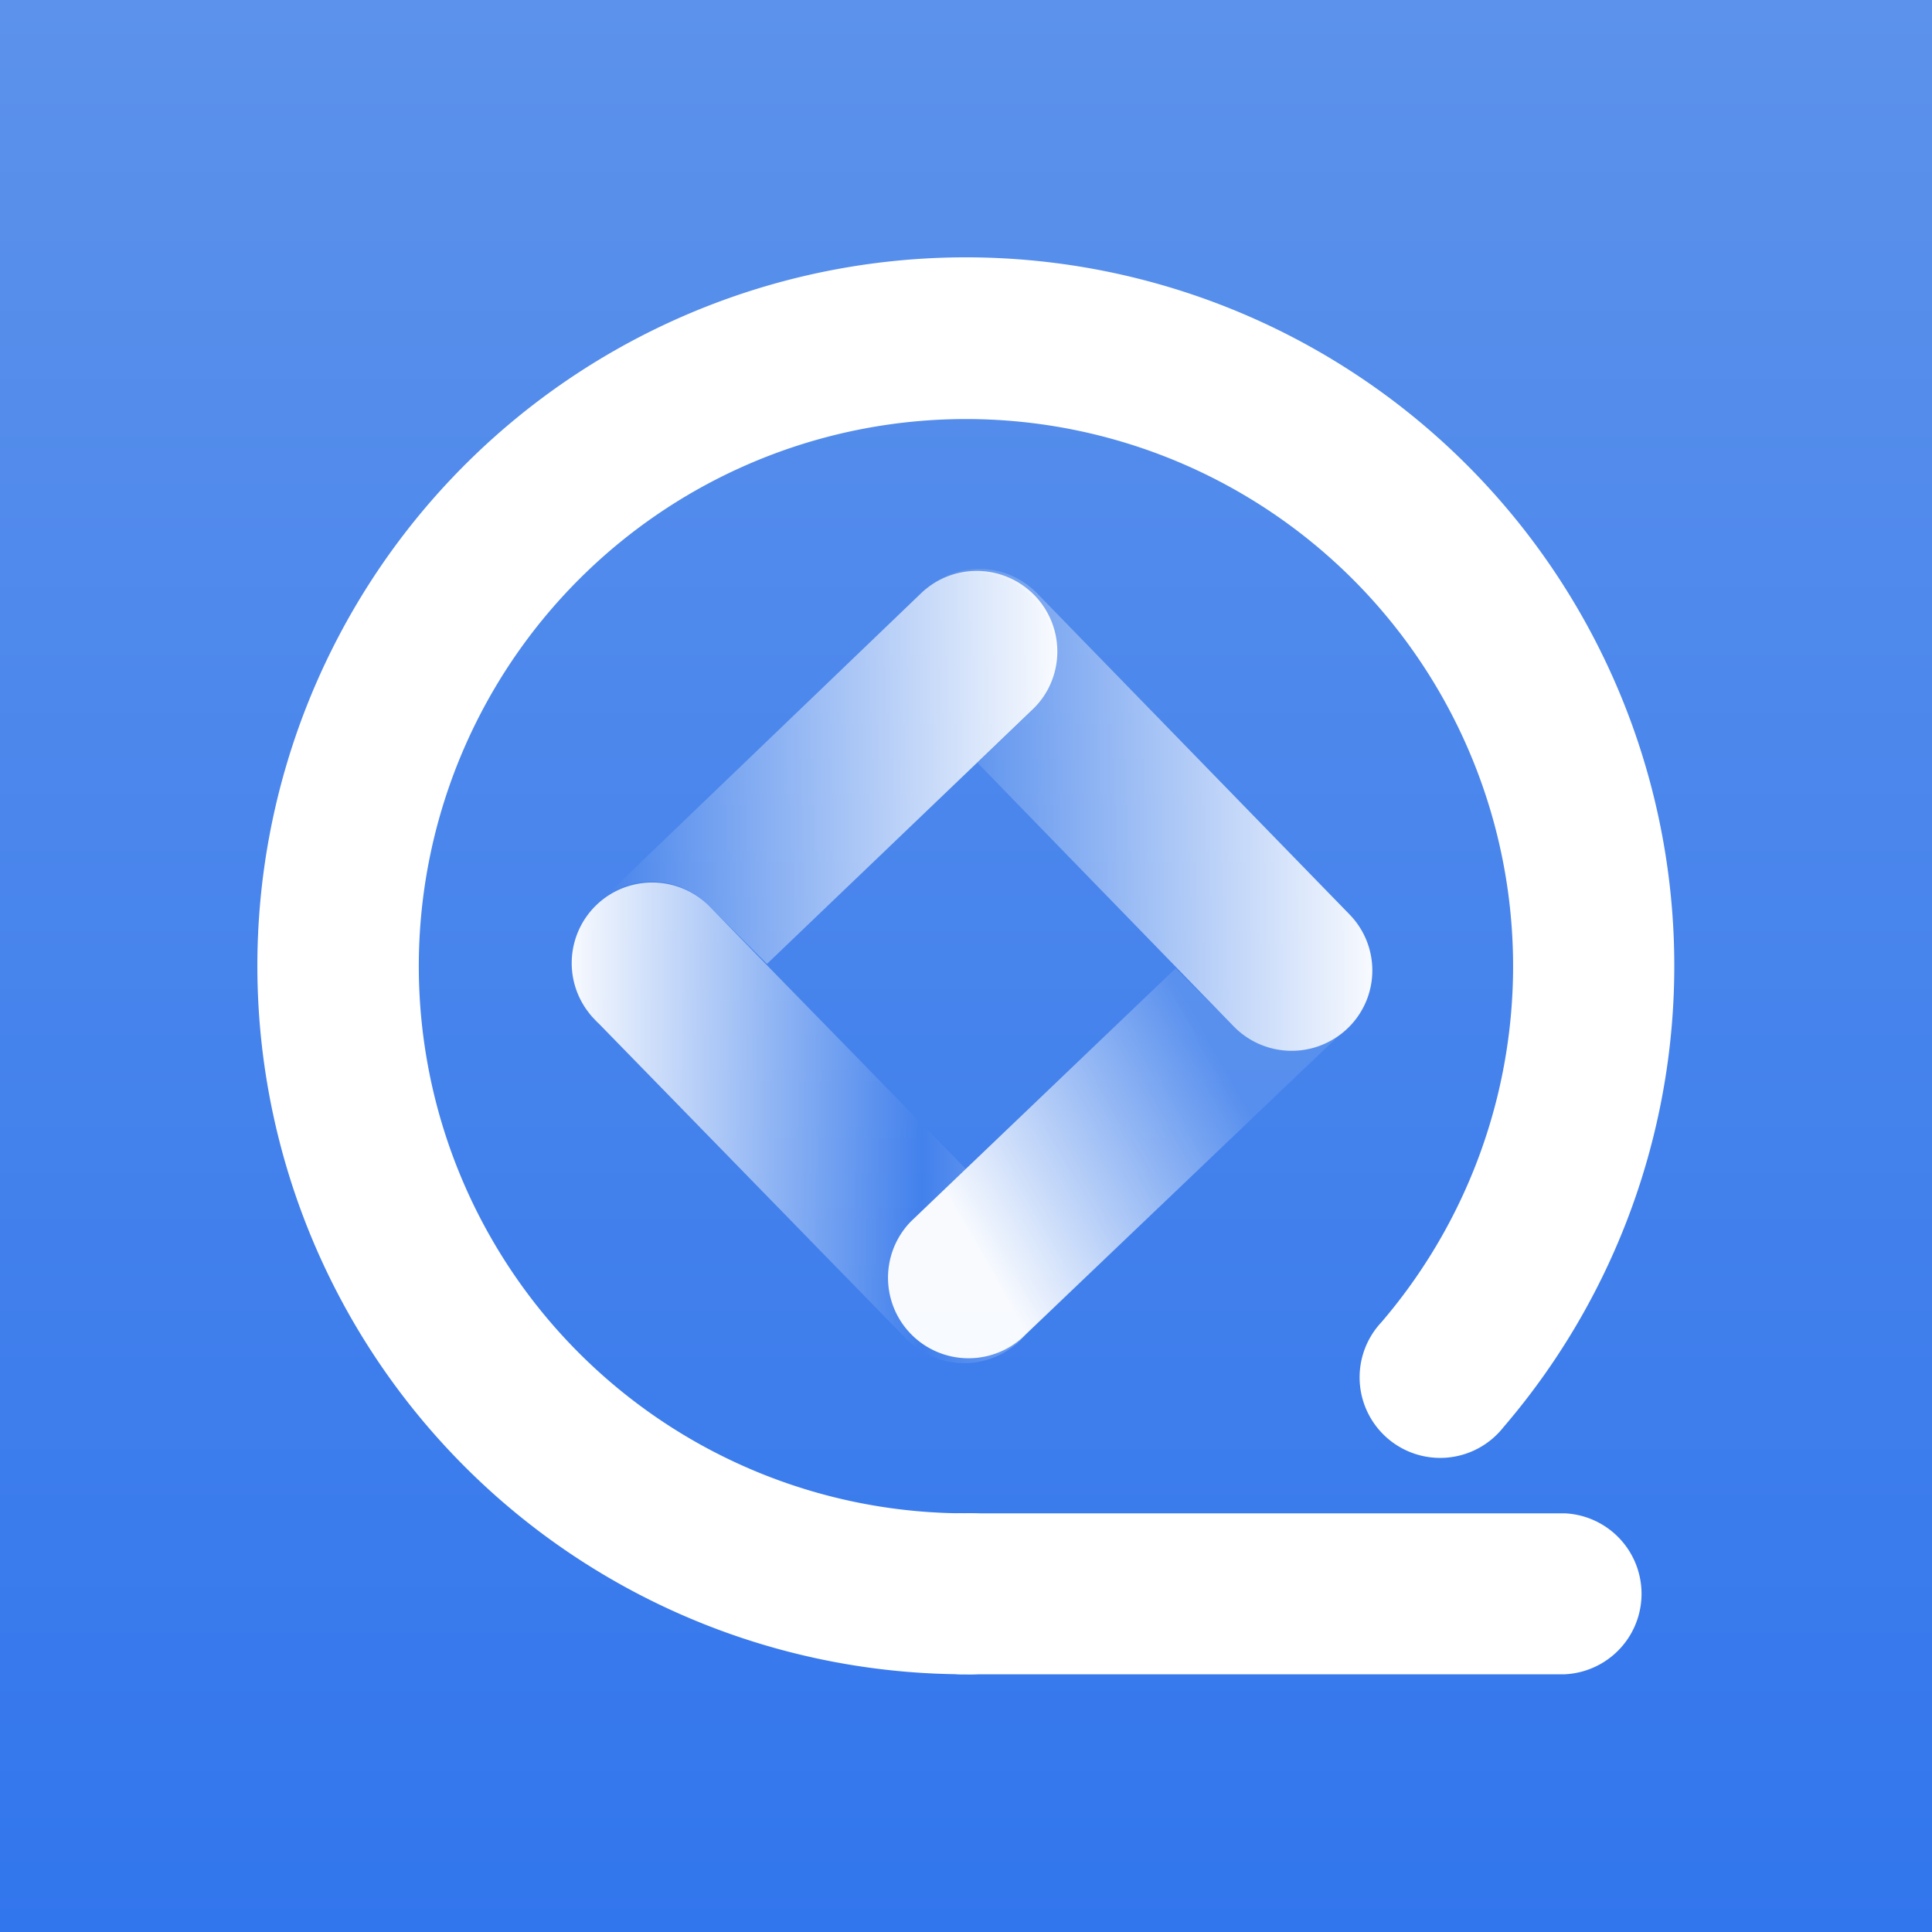
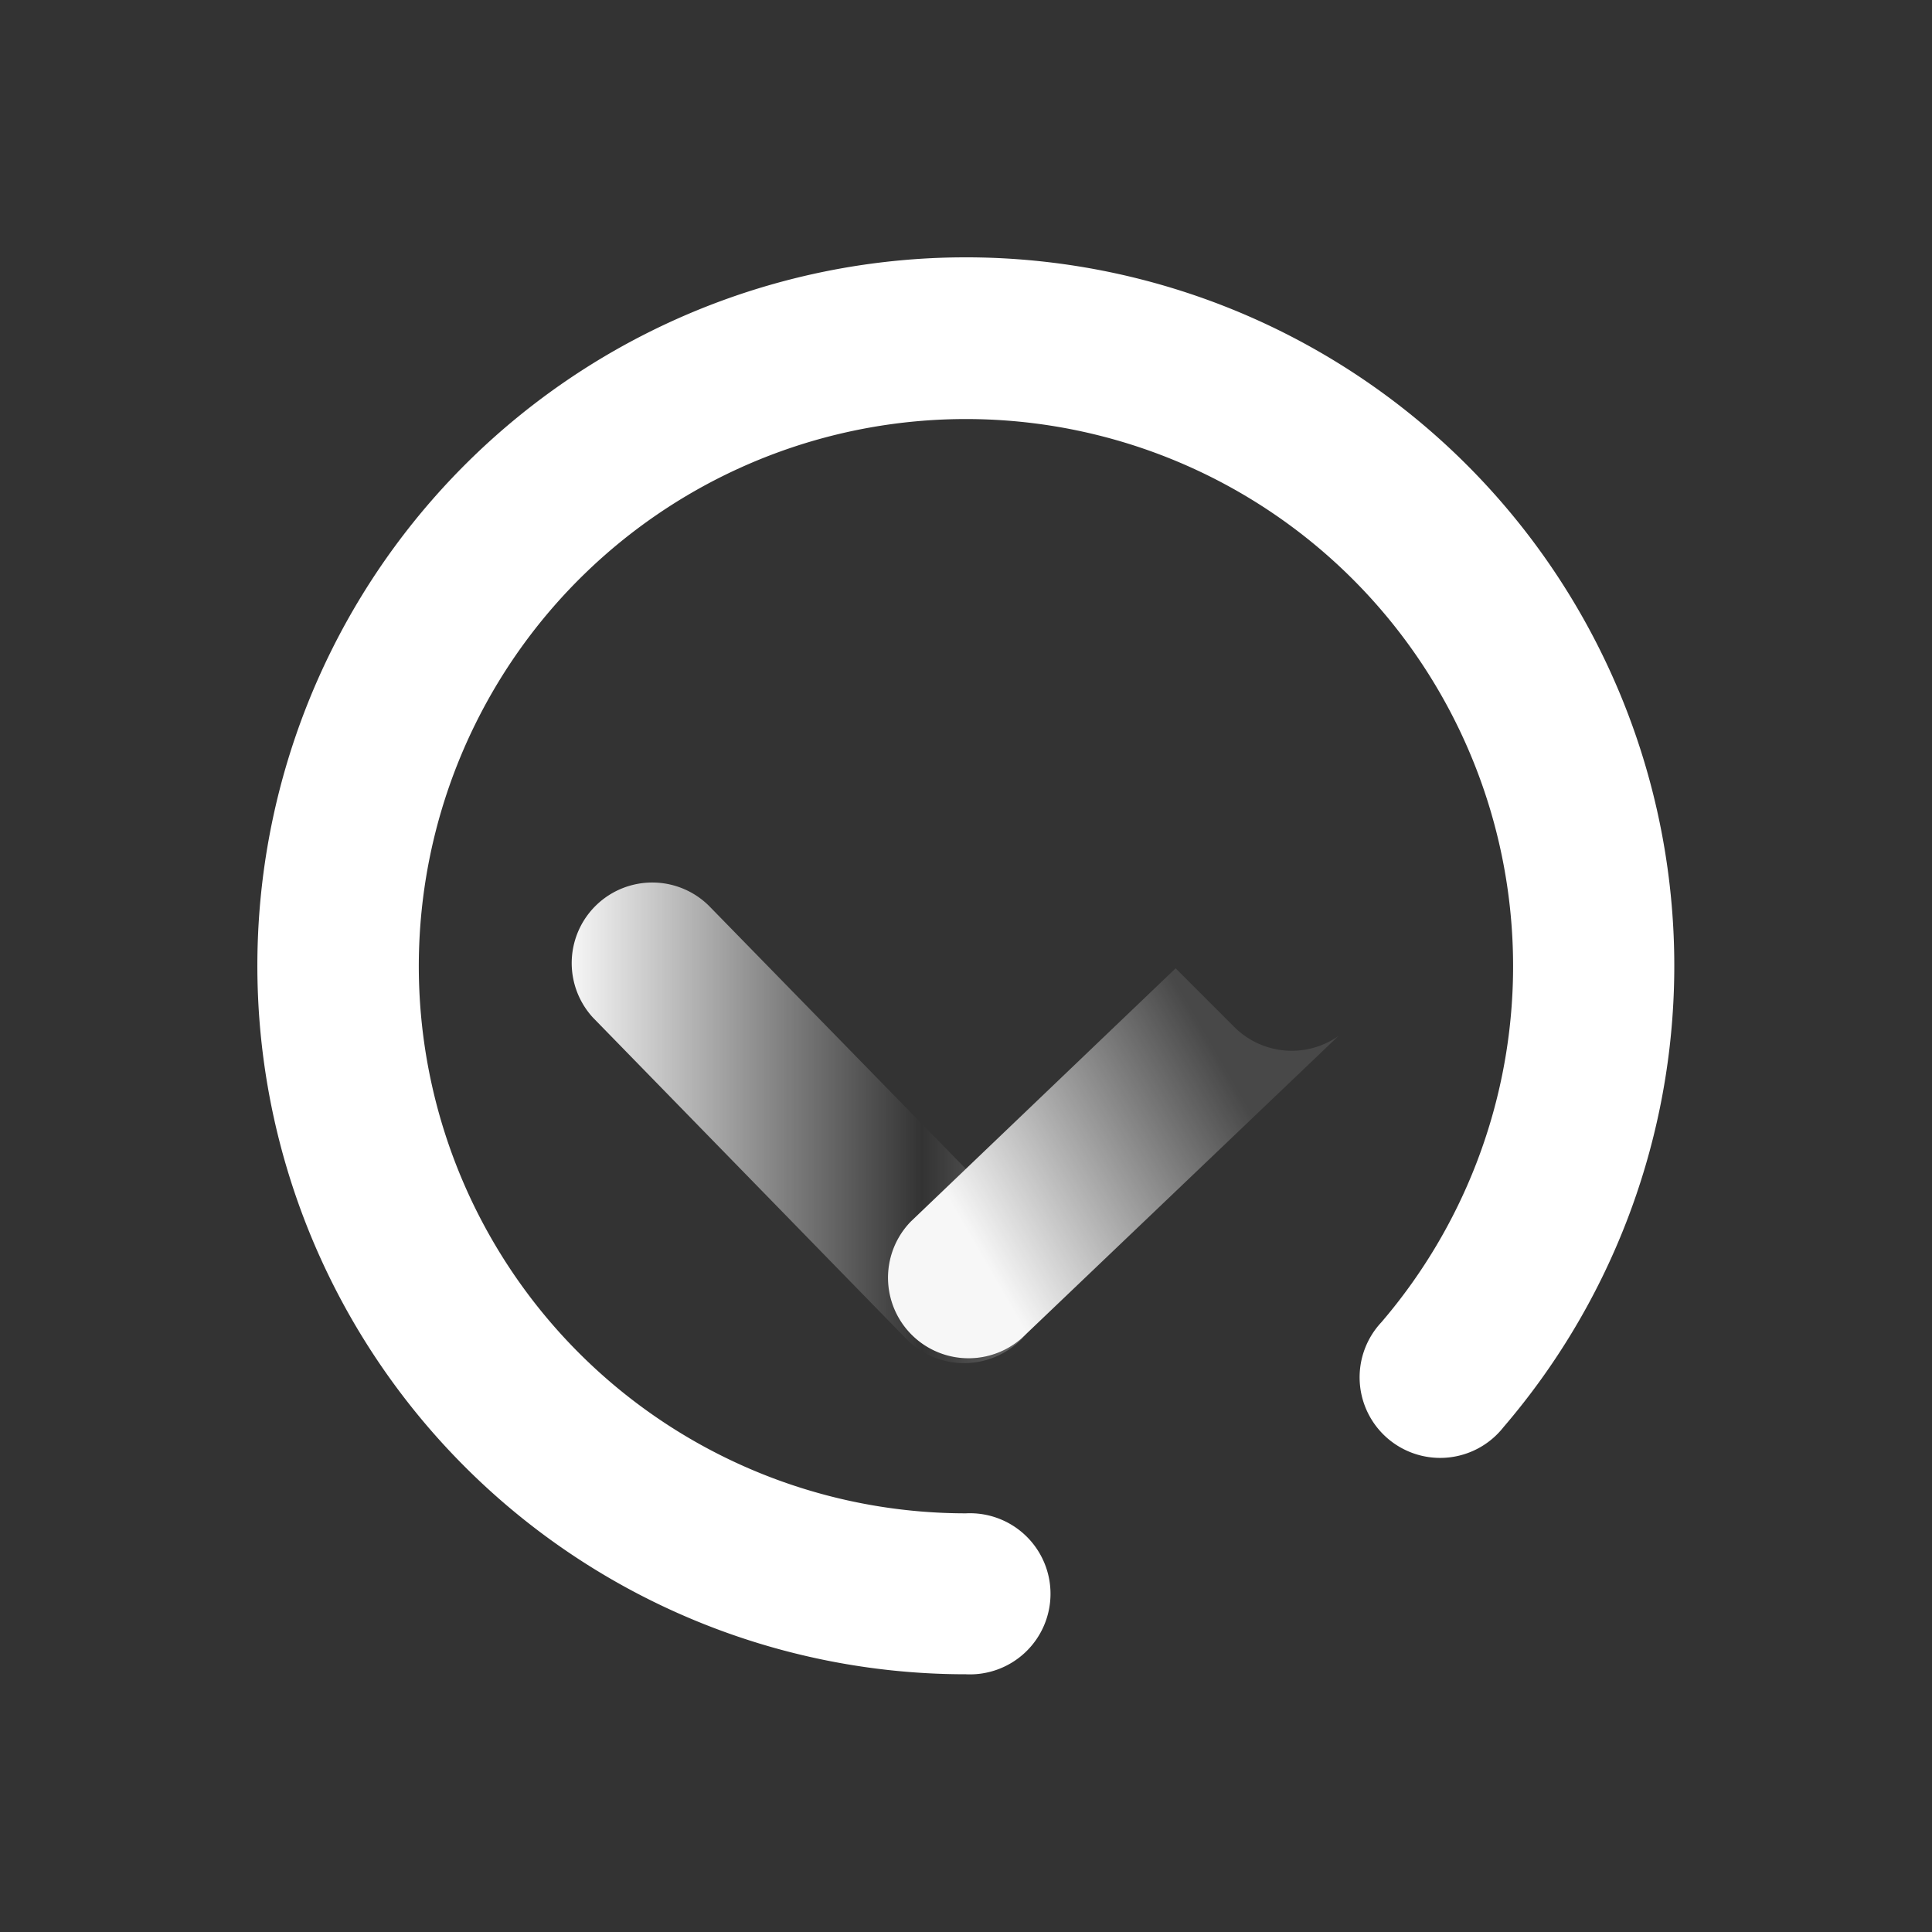
<svg xmlns="http://www.w3.org/2000/svg" xmlns:xlink="http://www.w3.org/1999/xlink" id="图层_1" data-name="图层 1" viewBox="0 0 100 100">
  <rect x="0" y="0" width="100" height="100" fill="#333333" stroke="none" />
  <defs>
    <style>.cls-1{fill:url(#未命名的渐变_6);}.cls-2{fill:#fff;}.cls-3{fill:url(#未命名的渐变_30);}.cls-4{fill:url(#未命名的渐变_30-2);}.cls-5{fill:url(#未命名的渐变_30-3);}.cls-6{fill:url(#未命名的渐变_13);}.cls-7{fill:url(#未命名的渐变_36);}</style>
    <linearGradient id="未命名的渐变_6" x1="50" y1="100" x2="50" gradientUnits="userSpaceOnUse">
      <stop offset="0" stop-color="#3276ed" />
      <stop offset="1" stop-color="#5c92eb" />
    </linearGradient>
    <linearGradient id="未命名的渐变_30" x1="47.51" y1="41.92" x2="71.03" y2="41.92" gradientUnits="userSpaceOnUse">
      <stop offset="0" stop-color="#fff" stop-opacity="0" />
      <stop offset="1" stop-color="#fff" stop-opacity="0.96" />
    </linearGradient>
    <linearGradient id="未命名的渐变_30-2" x1="31.44" y1="39.78" x2="54.65" y2="39.78" xlink:href="#未命名的渐变_30" />
    <linearGradient id="未命名的渐变_30-3" x1="30.39" y1="52.67" x2="31.04" y2="52.67" xlink:href="#未命名的渐变_30" />
    <linearGradient id="未命名的渐变_13" x1="50.06" y1="63.69" x2="70.82" y2="51.71" gradientUnits="userSpaceOnUse">
      <stop offset="0" stop-color="#fff" stop-opacity="0.96" />
      <stop offset="0.66" stop-color="#fff" stop-opacity="0.1" />
    </linearGradient>
    <linearGradient id="未命名的渐变_36" x1="29.52" y1="58.09" x2="53.15" y2="58.09" gradientUnits="userSpaceOnUse">
      <stop offset="0" stop-color="#fff" stop-opacity="0.96" />
      <stop offset="0.77" stop-color="#fff" stop-opacity="0" />
      <stop offset="1" stop-color="#fff" stop-opacity="0.26" />
    </linearGradient>
  </defs>
-   <rect class="cls-1" width="100" height="100" />
  <path class="cls-2" d="M50,86.66A36.67,36.67,0,1,1,77.82,73.87a4.17,4.17,0,1,1-6.32-5.43A28.32,28.32,0,1,0,50,78.33a4.17,4.17,0,1,1,0,8.33Z" />
-   <path class="cls-2" d="M81,86.66H49.67a4.17,4.17,0,0,1,0-8.33H81a4.17,4.17,0,0,1,0,8.33Z" />
-   <path class="cls-3" d="M69.86,47.34,53.68,30.71a4.2,4.2,0,0,0-5.91-.1l-.26.28.12-.12a4.17,4.17,0,0,1,5.74,6.05l-2.78,2.66L63.85,53.12a4.19,4.19,0,0,0,5.91.1,4.15,4.15,0,0,0,.1-5.88Z" />
-   <path class="cls-4" d="M36.7,46.89l3,3,13.7-13.12a4.17,4.17,0,1,0-5.74-6.05L31.44,46.29A4.19,4.19,0,0,1,36.7,46.89Z" />
-   <path class="cls-5" d="M30.7,52.68c-.11-.12-.21-.24-.31-.37a2.79,2.79,0,0,0,.35.42A2.72,2.72,0,0,0,31,53Z" />
  <path class="cls-6" d="M63.85,53.12l-3-3L47.15,63.22a4.17,4.17,0,0,0,5.72,6.06l16.4-15.65A4.21,4.21,0,0,1,63.85,53.12Z" />
  <path class="cls-7" d="M52.87,69.28a4.17,4.17,0,0,1-5.72-6.06L50,60.51,36.7,46.89a4.17,4.17,0,0,0-6,5.79L46.9,69.29a4.19,4.19,0,0,0,5.91.09c.12-.12.23-.24.34-.37Z" />
</svg>